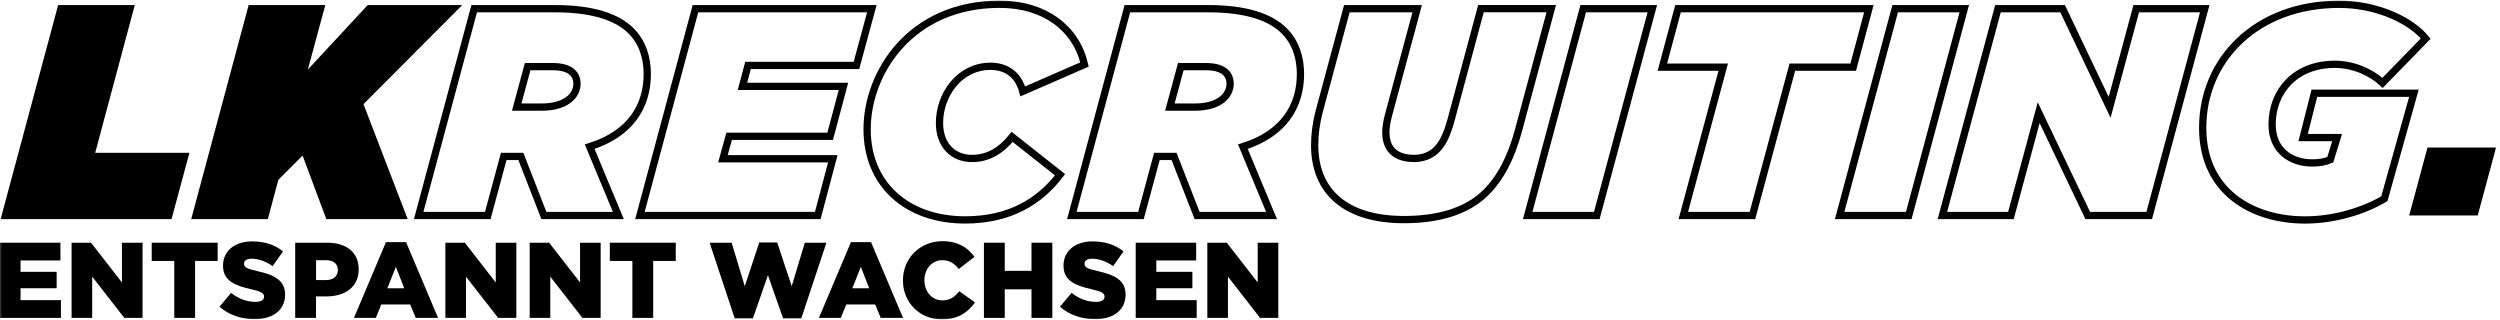
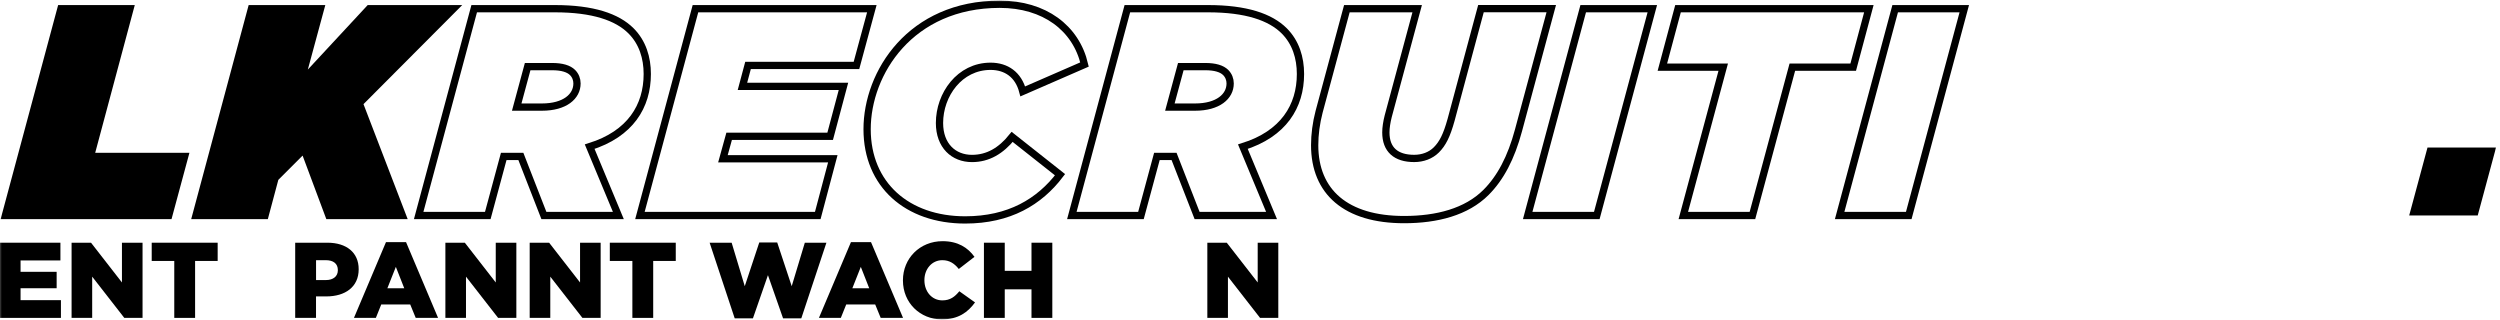
<svg xmlns="http://www.w3.org/2000/svg" width="688" height="88" viewBox="0 0 688 88" fill="none">
  <g clip-path="url(#clip0_510_1465)">
    <mask id="mask0_510_1465" style="mask-type:luminance" maskUnits="userSpaceOnUse" x="-1" y="0" width="689" height="88">
      <path d="M687.52 0H-0.48V88H687.52V0Z" fill="white" />
    </mask>
    <g mask="url(#mask0_510_1465)">
      <path d="M16.767 2.393H35.787L24.897 43.042H50.827L46.437 59.303H1.477L16.767 2.393Z" fill="black" stroke="black" stroke-width="2" stroke-miterlimit="10" />
      <path d="M69.198 2.393H88.218L82.688 22.802L101.628 2.393H124.798L98.868 28.413L110.738 59.303H90.498L83.668 41.013L75.698 48.983L72.938 59.313H53.918L69.198 2.393Z" fill="black" stroke="black" stroke-width="2" stroke-miterlimit="10" />
      <path d="M130.499 2.393H152.689C163.179 2.393 169.839 4.673 173.659 8.493C176.829 11.662 178.129 15.893 178.129 20.363C178.129 29.223 173.499 36.862 162.279 40.362L170.169 59.303H149.679L143.339 43.042H138.629L134.239 59.303H115.219L130.499 2.393ZM149.119 29.473C155.459 29.473 158.789 26.543 158.789 22.973C158.789 21.832 158.379 20.782 157.569 19.962C156.509 18.902 154.639 18.332 151.959 18.332H145.209L142.199 29.473H149.119Z" stroke="black" stroke-width="2" stroke-miterlimit="10" />
      <path d="M191.389 2.393H239.929L235.699 18.003H205.859L204.319 23.773H232.119L228.459 37.513H200.659L198.949 43.693H229.189L225.049 59.303H176.109L191.389 2.393Z" stroke="black" stroke-width="2" stroke-miterlimit="10" />
      <path d="M238.629 35.562C238.629 20.032 250.579 1.172 275.129 1.172C287.409 1.172 296.099 7.672 298.459 17.752L281.469 25.152C280.249 20.522 276.919 18.242 272.609 18.242C264.069 18.242 258.549 26.042 258.549 33.852C258.549 40.112 262.449 43.612 267.489 43.612C271.879 43.612 275.459 41.502 278.549 37.672L291.719 48.082C286.029 55.562 277.739 60.522 265.619 60.522C249.689 60.522 238.629 50.852 238.629 35.562Z" stroke="black" stroke-width="2" stroke-miterlimit="10" />
      <path d="M310.249 2.393H332.439C342.929 2.393 349.589 4.673 353.419 8.493C356.589 11.662 357.889 15.893 357.889 20.363C357.889 29.223 353.259 36.862 342.039 40.362L349.929 59.303H329.439L323.099 43.042H318.379L313.989 59.303H294.969L310.249 2.393ZM328.869 29.473C335.209 29.473 338.539 26.543 338.539 22.973C338.539 21.832 338.129 20.782 337.319 19.962C336.259 18.902 334.389 18.332 331.709 18.332H324.959L321.949 29.473H328.869Z" stroke="black" stroke-width="2" stroke-miterlimit="10" />
      <path d="M361.797 39.953C361.797 37.023 362.207 33.853 363.017 30.763L370.657 2.393H390.007L382.037 31.983C381.627 33.613 381.387 35.153 381.387 36.453C381.387 41.163 384.147 43.603 389.187 43.603C391.547 43.603 393.737 42.793 395.287 41.243C396.997 39.533 398.127 37.343 399.347 32.953L407.557 2.383H426.907L417.887 35.883C415.857 43.443 412.927 48.973 408.947 52.953C403.577 58.323 395.447 60.433 386.427 60.433C370.407 60.443 361.797 52.803 361.797 39.953Z" stroke="black" stroke-width="2" stroke-miterlimit="10" />
      <path d="M435.698 2.393H454.718L439.438 59.303H420.418L435.698 2.393Z" stroke="black" stroke-width="2" stroke-miterlimit="10" />
      <path d="M474.23 18.492H457.48L461.79 2.393H514.31L510 18.492H493.25L482.27 59.303H463.25L474.23 18.492Z" stroke="black" stroke-width="2" stroke-miterlimit="10" />
      <path d="M521.55 2.393H540.57L525.29 59.303H506.27L521.55 2.393Z" stroke="black" stroke-width="2" stroke-miterlimit="10" />
-       <path d="M549.837 2.393H567.637L580.567 29.543L587.887 2.393H606.747L591.467 59.303H574.547L561.047 31.012L553.407 59.303H534.547L549.837 2.393Z" stroke="black" stroke-width="2" stroke-miterlimit="10" />
-       <path d="M606.18 35.164C606.18 16.544 620.81 1.184 643.74 1.184C654.47 1.184 663.66 5.814 667.56 10.614L655.69 22.814C652.44 19.804 647.56 17.694 642.52 17.694C631.71 17.694 625.28 25.094 625.28 34.274C625.28 41.344 630.4 44.844 636.34 44.844C638.37 44.844 640 44.514 641.3 43.954L643.17 37.854H633.82L636.91 25.664H664.31L656.18 54.684C650.57 58.014 642.52 60.534 634.31 60.534C620.16 60.524 606.18 53.044 606.18 35.164Z" stroke="black" stroke-width="2" stroke-miterlimit="10" />
      <path d="M668.048 40.603H686.908L681.868 59.303H663.008L668.048 40.603Z" fill="black" />
      <path d="M-0.012 66.793H16.628V71.673H5.658V74.803H15.588V79.323H5.658V82.603H16.768V87.483H-0.012V66.793Z" fill="black" />
      <path d="M19.699 66.793H25.049L33.559 77.733V66.793H39.229V87.483H34.209L25.369 76.133V87.483H19.699V66.793Z" fill="black" />
      <path d="M47.96 71.813H41.75V66.793H59.9V71.813H53.69V87.483H47.96V71.813Z" fill="black" />
-       <path d="M60.406 84.404L63.596 80.594C65.636 82.224 67.916 83.074 70.306 83.074C71.846 83.074 72.666 82.544 72.666 81.654V81.594C72.666 80.734 71.986 80.264 69.176 79.614C64.776 78.614 61.376 77.364 61.376 73.114V73.054C61.376 69.214 64.416 66.434 69.386 66.434C72.906 66.434 75.656 67.384 77.896 69.184L75.026 73.234C73.136 71.904 71.066 71.194 69.236 71.194C67.846 71.194 67.166 71.784 67.166 72.524V72.584C67.166 73.534 67.876 73.944 70.746 74.594C75.506 75.624 78.456 77.164 78.456 81.034V81.094C78.456 85.324 75.116 87.834 70.096 87.834C66.436 87.834 62.946 86.684 60.406 84.404Z" fill="black" />
      <path d="M81.238 66.793H90.108C95.338 66.793 98.708 69.483 98.708 74.063V74.123C98.708 79.003 94.958 81.573 89.808 81.573H86.968V87.483H81.238V66.793ZM89.698 77.073C91.738 77.073 92.978 76.013 92.978 74.383V74.323C92.978 72.553 91.738 71.603 89.668 71.603H86.978V77.073H89.698Z" fill="black" />
      <path d="M106.217 66.643H111.747L120.557 87.483H114.407L112.897 83.793H104.917L103.437 87.483H97.406L106.217 66.643ZM111.247 79.323L108.937 73.443L106.607 79.323H111.247Z" fill="black" />
      <path d="M122.57 66.793H127.92L136.43 77.733V66.793H142.1V87.483H137.08L128.24 76.133V87.483H122.57V66.793Z" fill="black" />
      <path d="M145.77 66.793H151.12L159.63 77.733V66.793H165.3V87.483H160.28L151.44 76.133V87.483H145.77V66.793Z" fill="black" />
      <path d="M174.03 71.813H167.82V66.793H185.97V71.813H179.76V87.483H174.03V71.813Z" fill="black" />
      <path d="M195.289 66.792H201.349L204.959 78.762L208.949 66.732H213.889L217.879 78.762L221.489 66.792H227.429L220.509 87.632H215.509L211.339 75.722L207.199 87.632H202.199L195.289 66.792Z" fill="black" />
      <path d="M234.177 66.643H239.707L248.517 87.483H242.367L240.857 83.793H232.877L231.397 87.483H225.367L234.177 66.643ZM239.207 79.323L236.897 73.443L234.567 79.323H239.207Z" fill="black" />
      <path d="M248.488 77.193V77.133C248.488 71.103 253.128 66.373 259.398 66.373C263.628 66.373 266.348 68.143 268.178 70.683L263.858 74.023C262.678 72.543 261.318 71.603 259.338 71.603C256.438 71.603 254.398 74.053 254.398 77.073V77.133C254.398 80.233 256.438 82.663 259.338 82.663C261.498 82.663 262.768 81.663 264.008 80.153L268.328 83.223C266.378 85.913 263.748 87.893 259.168 87.893C253.248 87.893 248.488 83.373 248.488 77.193Z" fill="black" />
      <path d="M270.777 66.793H276.507V74.533H283.867V66.793H289.597V87.483H283.867V79.623H276.507V87.483H270.777V66.793Z" fill="black" />
-       <path d="M291.707 84.404L294.897 80.594C296.937 82.224 299.217 83.074 301.607 83.074C303.147 83.074 303.967 82.544 303.967 81.654V81.594C303.967 80.734 303.287 80.264 300.477 79.614C296.077 78.614 292.677 77.364 292.677 73.114V73.054C292.677 69.214 295.717 66.434 300.687 66.434C304.207 66.434 306.957 67.384 309.197 69.184L306.327 73.234C304.437 71.904 302.367 71.194 300.537 71.194C299.147 71.194 298.467 71.784 298.467 72.524V72.584C298.467 73.534 299.177 73.944 302.047 74.594C306.807 75.624 309.757 77.164 309.757 81.034V81.094C309.757 85.324 306.417 87.834 301.397 87.834C297.737 87.834 294.247 86.684 291.707 84.404Z" fill="black" />
-       <path d="M312.547 66.793H329.187V71.673H318.217V74.803H328.147V79.323H318.217V82.603H329.327V87.483H312.547V66.793Z" fill="black" />
      <path d="M332.258 66.793H337.608L346.118 77.733V66.793H351.788V87.483H346.768L337.928 76.133V87.483H332.258V66.793Z" fill="black" />
    </g>
  </g>
  <defs>
    <clipPath id="clip0_510_1465">
      <rect width="688" height="88" fill="white" />
    </clipPath>
  </defs>
</svg>